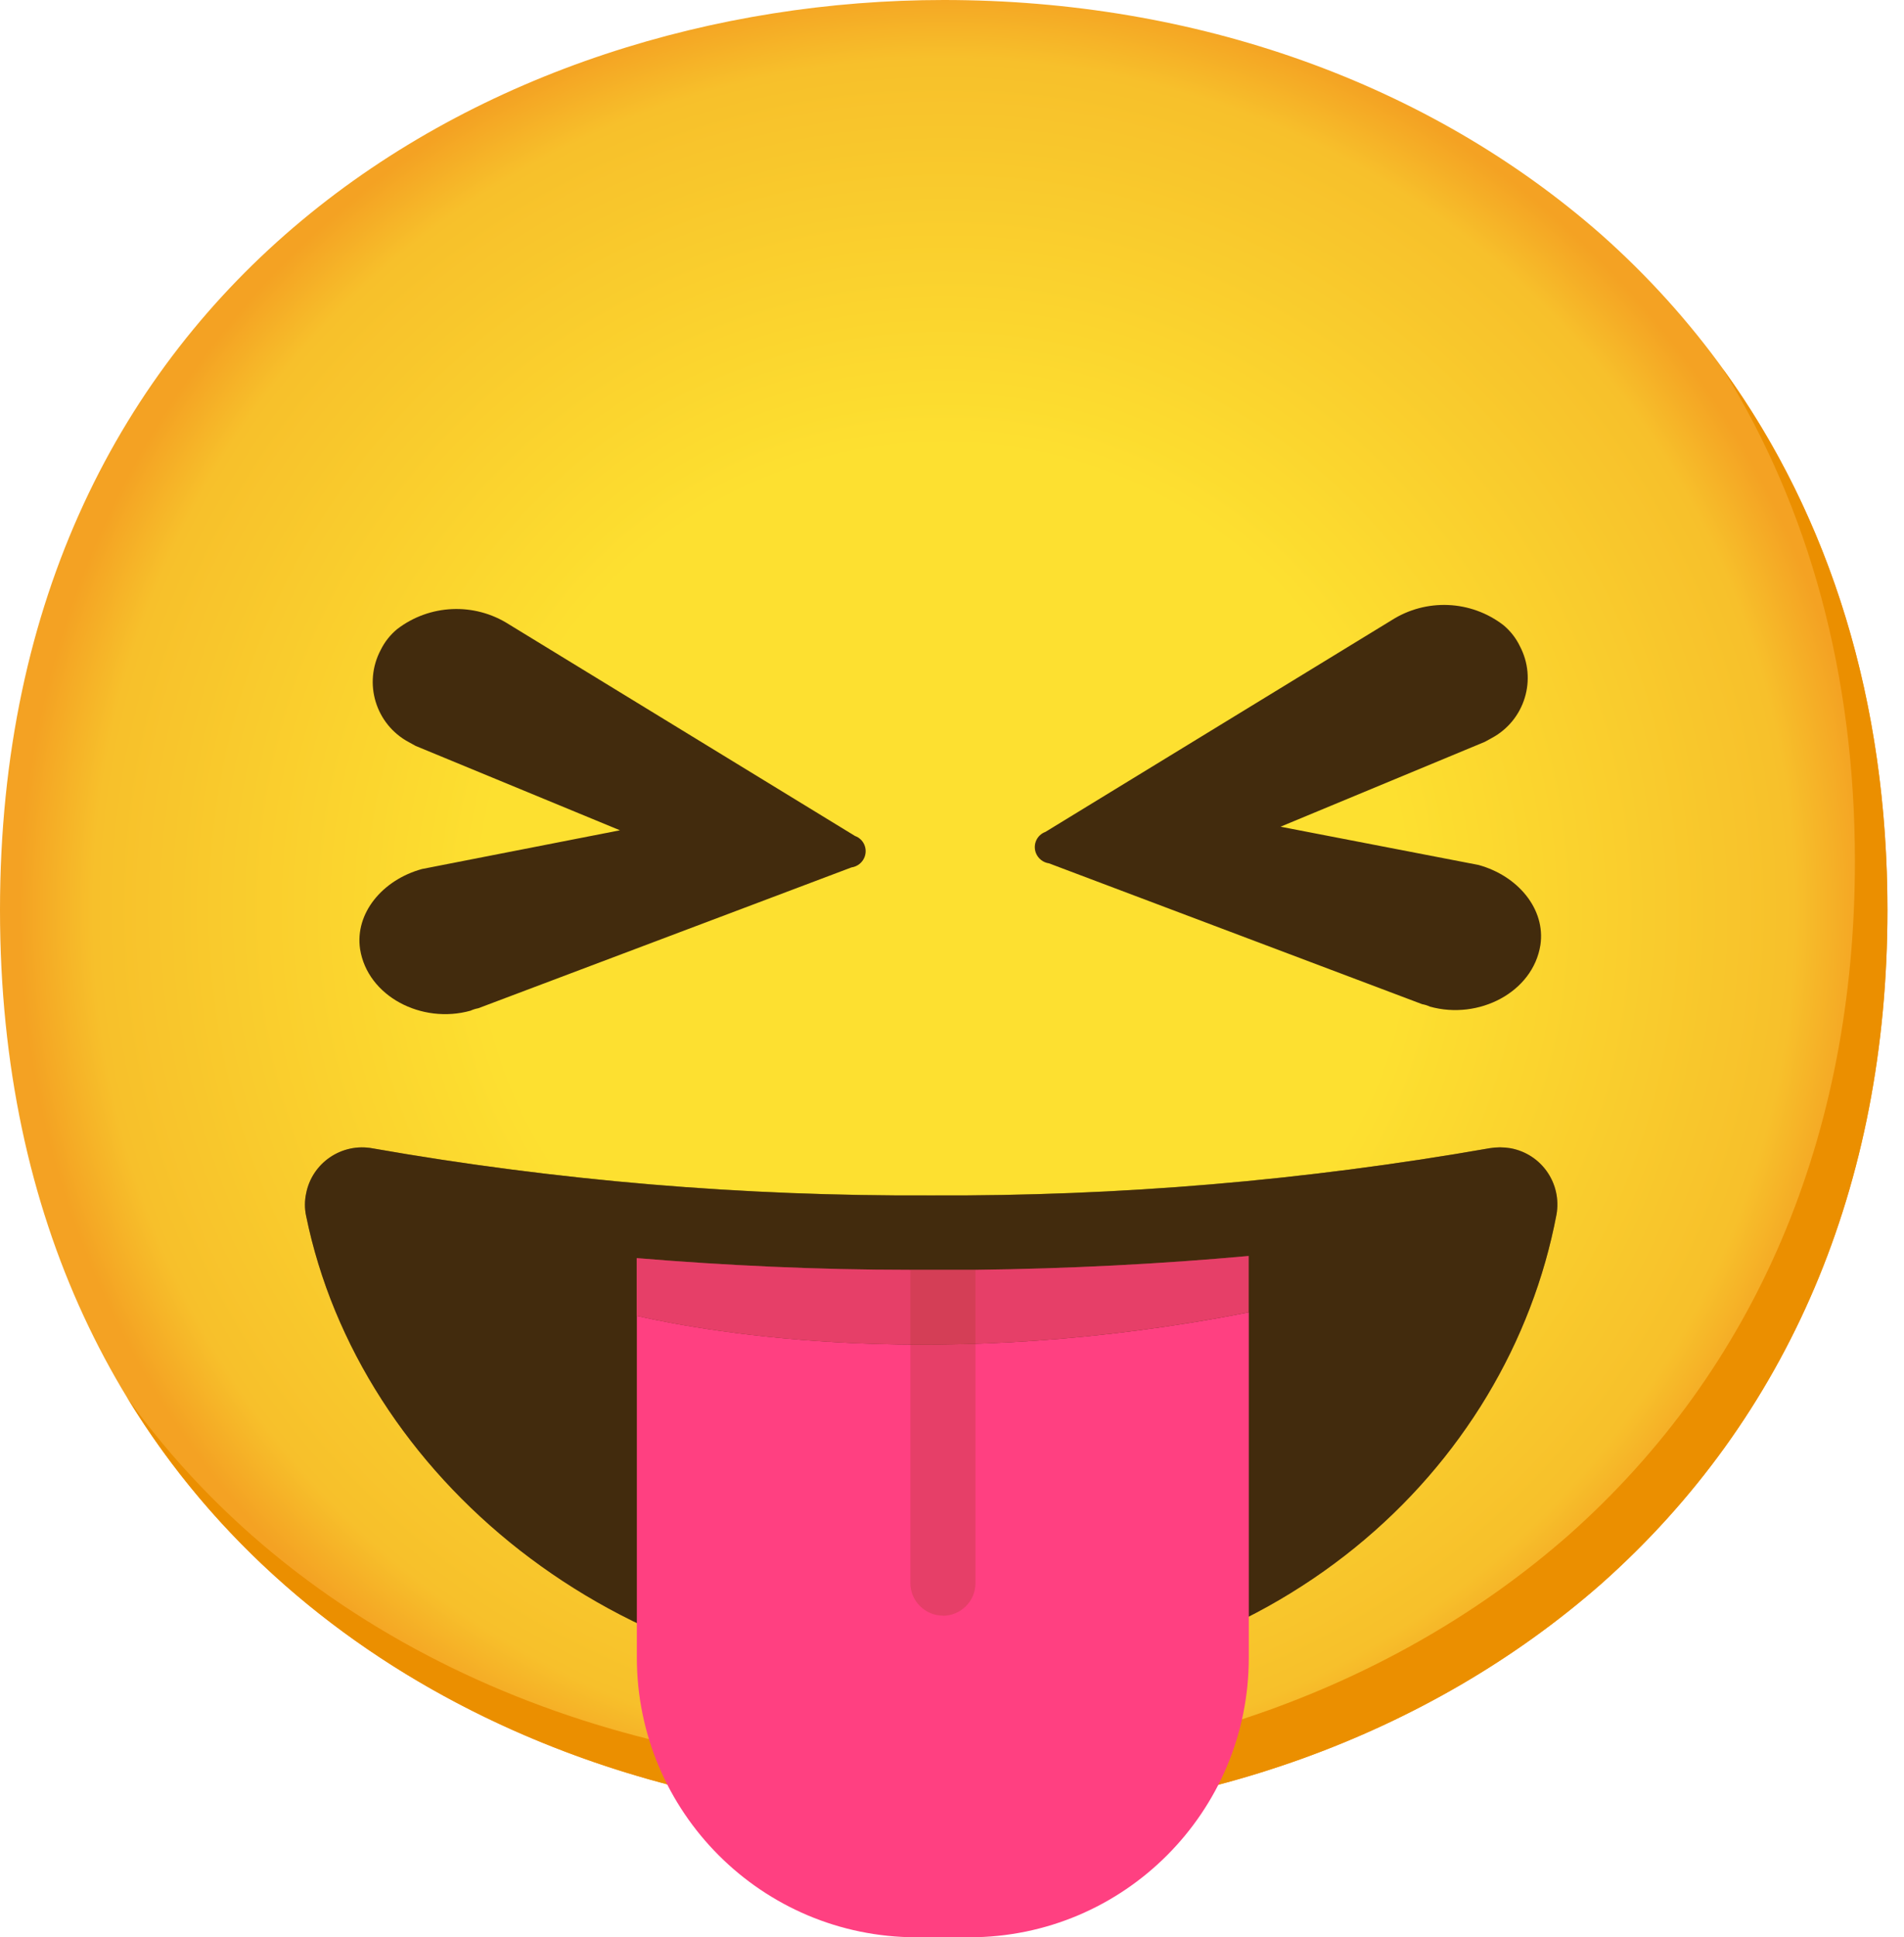
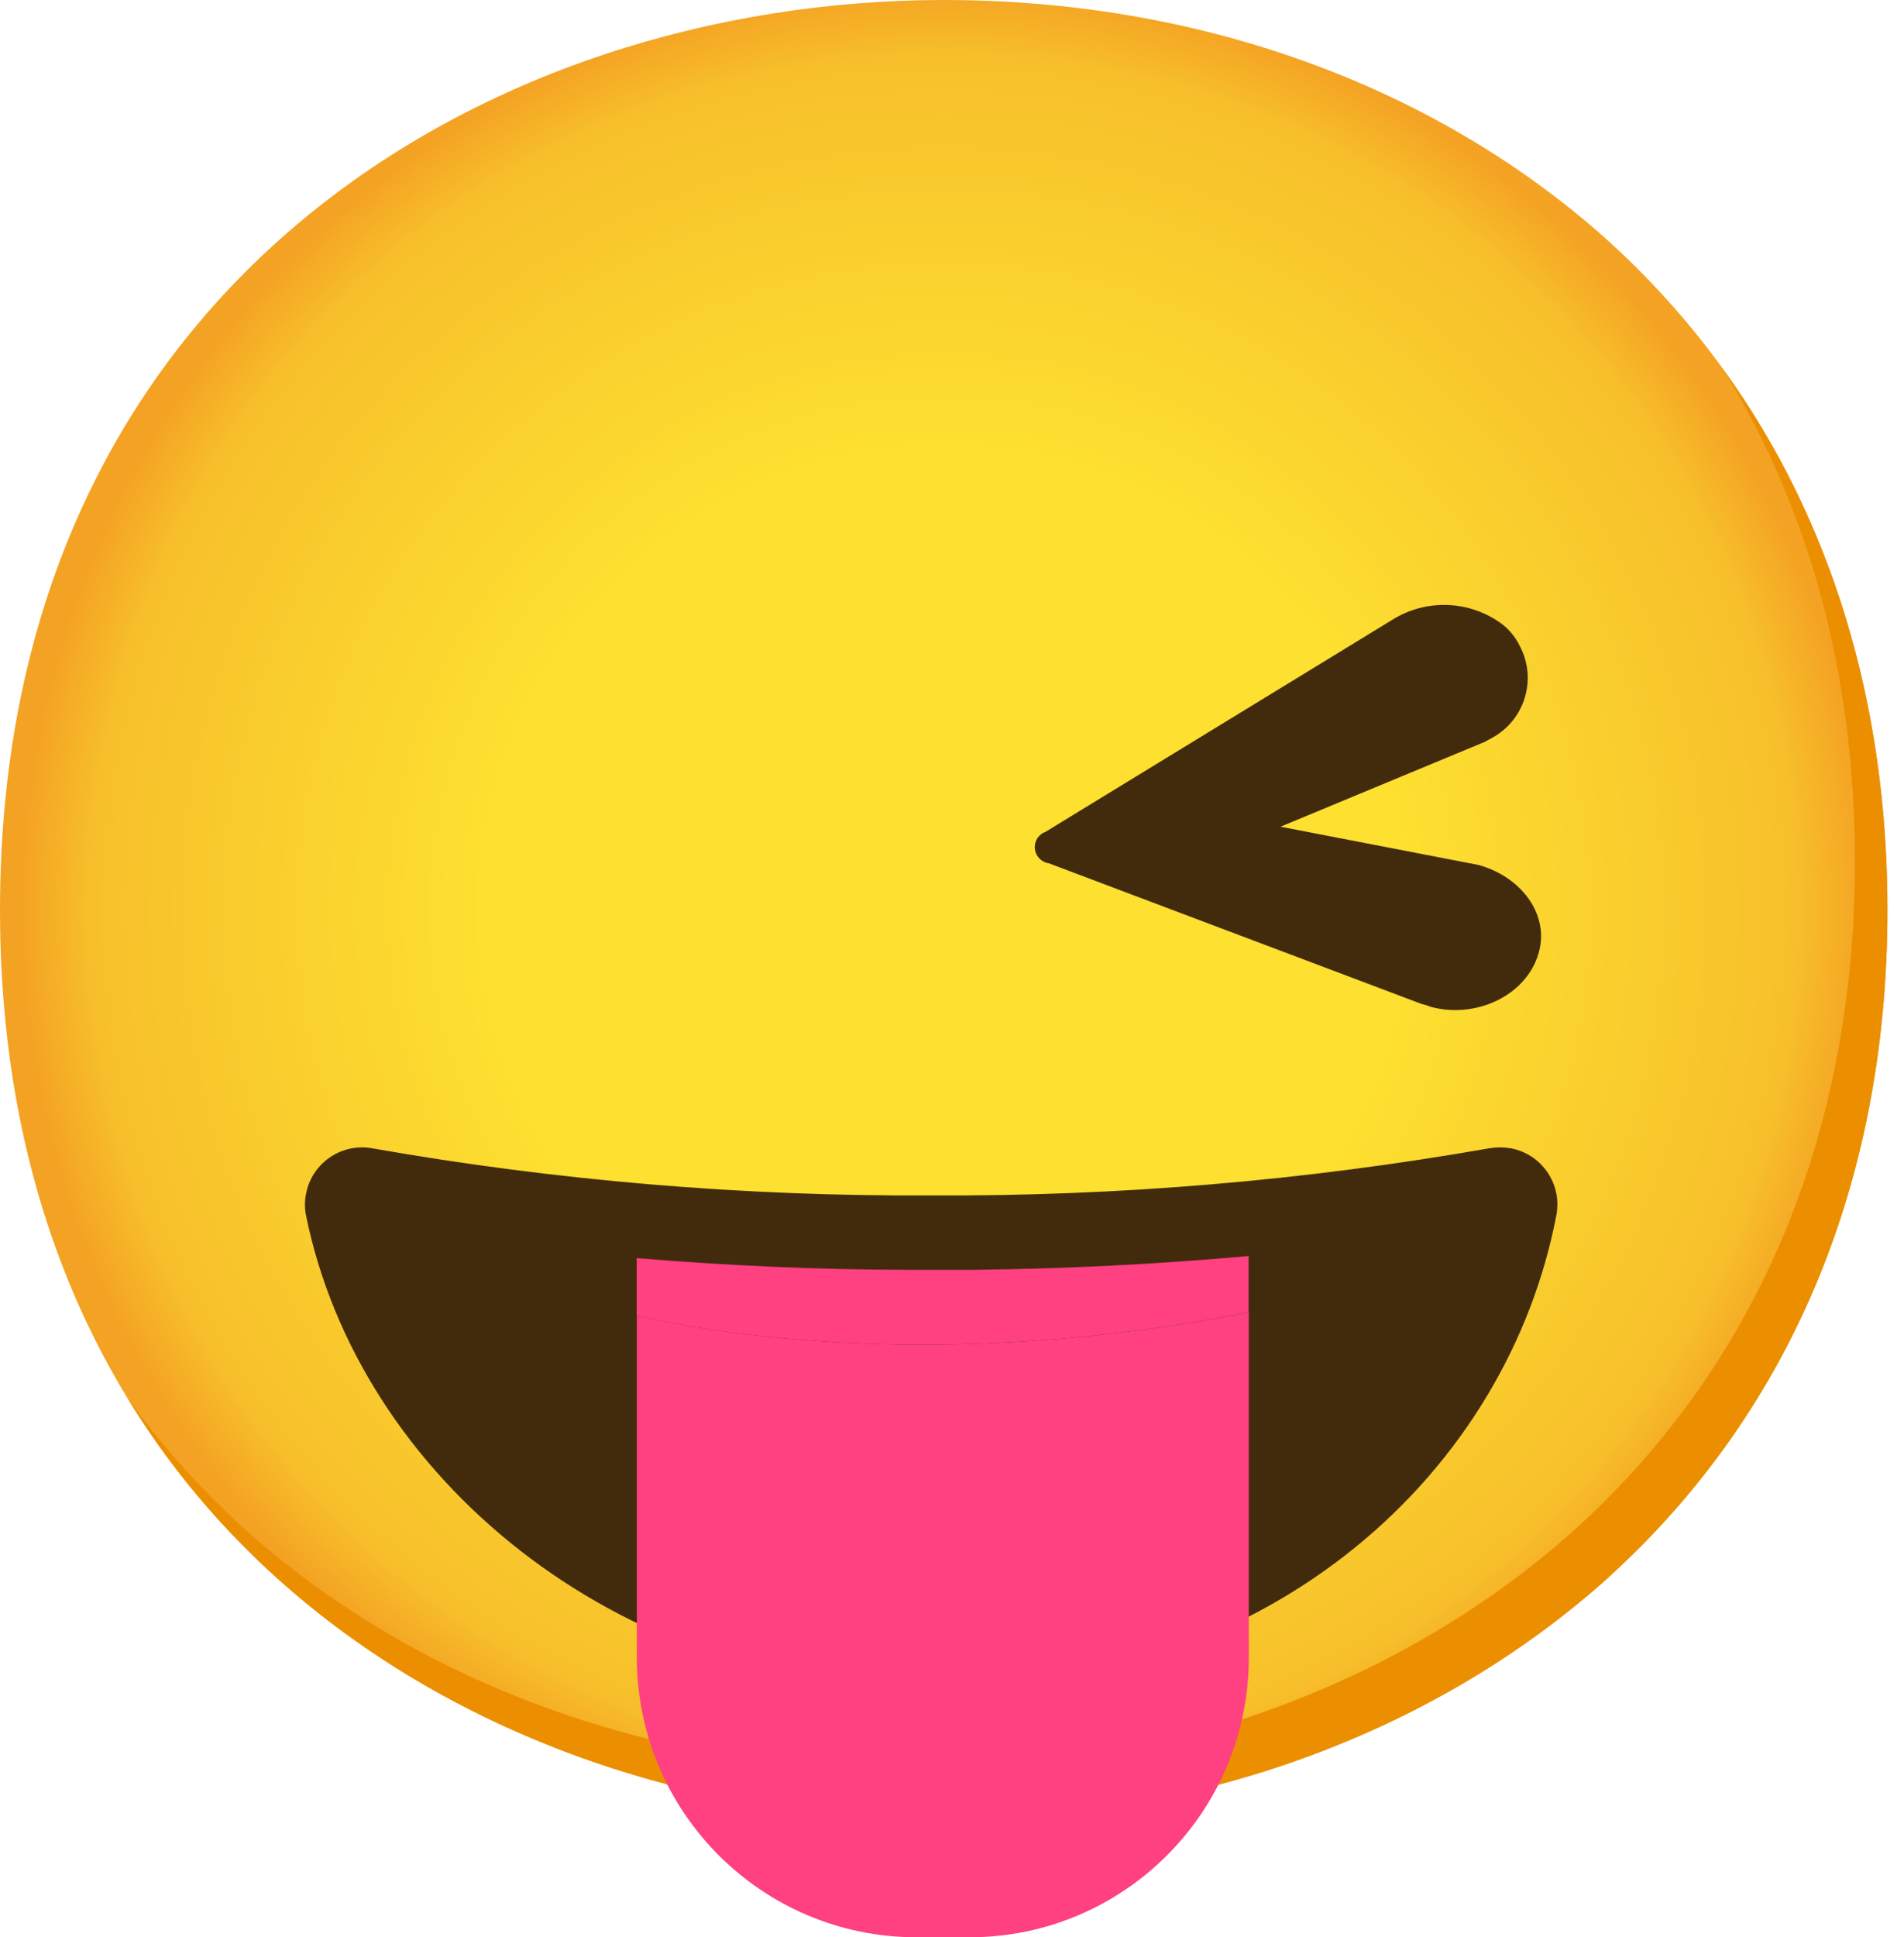
<svg xmlns="http://www.w3.org/2000/svg" width="59" height="60" viewBox="0 0 59 60" fill="none">
  <path d="M29.244 56.37C15.176 56.37 0 47.546 0 28.185C0 8.823 15.176 0 29.244 0C37.059 0 44.269 2.571 49.613 7.26C55.412 12.403 58.487 19.664 58.487 28.185C58.487 36.706 55.412 43.916 49.613 49.059C44.269 53.748 37.008 56.37 29.244 56.37Z" fill="url(#paint0_radial_4683_31358)" />
  <path d="M53.39 11.431C56.077 15.767 57.479 20.93 57.479 26.673C57.479 35.194 54.403 42.404 48.605 47.547C43.26 52.236 36 54.857 28.235 54.857C19.129 54.857 9.58 51.152 3.943 43.291C9.368 52.195 19.573 56.37 29.244 56.37C37.008 56.37 44.269 53.748 49.613 49.059C55.412 43.916 58.487 36.706 58.487 28.185C58.487 21.762 56.738 16.054 53.39 11.431Z" fill="#EB8F00" />
-   <path d="M13.074 26.915L19.21 25.715L12.882 23.103L12.671 22.987C11.642 22.438 11.249 21.162 11.798 20.128C11.919 19.881 12.091 19.665 12.302 19.488C13.311 18.712 14.697 18.651 15.771 19.337L26.496 25.892C26.758 25.987 26.889 26.275 26.793 26.537C26.728 26.713 26.571 26.839 26.385 26.865L14.823 31.226C14.743 31.241 14.657 31.266 14.581 31.302C13.069 31.725 11.39 30.858 11.158 29.396C10.992 28.286 11.849 27.253 13.074 26.915Z" fill="#422B0D" />
  <path d="M45.816 26.789L39.68 25.604L46.008 22.977L46.22 22.861C47.248 22.312 47.642 21.036 47.092 20.003C46.971 19.755 46.8 19.539 46.588 19.362C45.58 18.586 44.193 18.525 43.119 19.211L32.395 25.765C32.133 25.861 32.001 26.149 32.097 26.411C32.163 26.587 32.319 26.713 32.506 26.739L44.067 31.1C44.148 31.115 44.233 31.14 44.309 31.176C45.822 31.599 47.501 30.732 47.733 29.27C47.899 28.16 47.042 27.127 45.816 26.789Z" fill="#422B0D" />
  <path d="M28.85 37.024C23.052 37.054 17.264 36.57 11.551 35.567C10.593 35.385 9.665 36.015 9.484 36.973C9.438 37.195 9.438 37.427 9.484 37.649C11.127 45.716 19.064 52.336 28.845 52.336C39.539 52.336 46.734 45.494 48.231 37.619C48.403 36.656 47.768 35.738 46.805 35.562C46.593 35.526 46.371 35.526 46.159 35.562C40.447 36.565 34.653 37.054 28.85 37.024Z" fill="#422B0D" />
  <mask id="mask0_4683_31358" style="mask-type:luminance" maskUnits="userSpaceOnUse" x="9" y="35" width="40" height="18">
    <path d="M28.85 37.023C23.052 37.053 17.264 36.569 11.551 35.566C10.593 35.384 9.665 36.014 9.484 36.972C9.438 37.194 9.438 37.426 9.484 37.648C11.127 45.715 19.064 52.335 28.845 52.335C39.539 52.335 46.734 45.493 48.231 37.618C48.403 36.655 47.768 35.737 46.805 35.561C46.593 35.525 46.371 35.525 46.159 35.561C40.447 36.564 34.653 37.053 28.85 37.023Z" fill="white" />
  </mask>
  <g mask="url(#mask0_4683_31358)">
-     <path d="M28.85 37.023C23.052 37.053 17.264 36.569 11.551 35.566C10.593 35.384 9.665 36.014 9.484 36.972C9.438 37.194 9.438 37.426 9.484 37.648C11.127 45.715 19.064 52.335 28.845 52.335C39.539 52.335 46.734 45.493 48.231 37.618C48.403 36.655 47.768 35.737 46.805 35.561C46.593 35.525 46.371 35.525 46.159 35.561C40.447 36.564 34.653 37.053 28.85 37.023Z" fill="#422B0D" />
-   </g>
+     </g>
  <path d="M19.734 40.755V51.343C19.739 56.123 23.612 59.995 28.392 60H30.04C34.82 60 38.697 56.123 38.697 51.343V40.644C29.213 42.509 22.124 41.294 19.734 40.755Z" fill="#FF4081" />
  <path d="M30.221 39.328H28.205C25.316 39.328 22.467 39.192 19.729 38.965V40.755C22.119 41.294 29.208 42.51 38.692 40.644V38.899C35.964 39.147 33.121 39.293 30.221 39.328Z" fill="#FF4081" />
-   <path opacity="0.3" d="M30.221 39.328H28.205C25.316 39.328 22.467 39.192 19.729 38.965V40.755C22.119 41.294 29.208 42.51 38.692 40.644V38.899C35.964 39.147 33.121 39.293 30.221 39.328Z" fill="#AB3F2E" />
-   <path opacity="0.3" d="M29.218 50.042C29.773 50.042 30.227 49.589 30.227 49.034V39.328H28.21V49.029C28.21 49.584 28.664 50.037 29.218 50.037V50.042Z" fill="#AB3F2E" />
  <defs>
    <radialGradient id="paint0_radial_4683_31358" cx="0" cy="0" r="1" gradientUnits="userSpaceOnUse" gradientTransform="translate(29.244 28.185) scale(28.719)">
      <stop offset="0.5" stop-color="#FDE030" />
      <stop offset="0.92" stop-color="#F7C02B" />
      <stop offset="1" stop-color="#F4A223" />
    </radialGradient>
  </defs>
</svg>